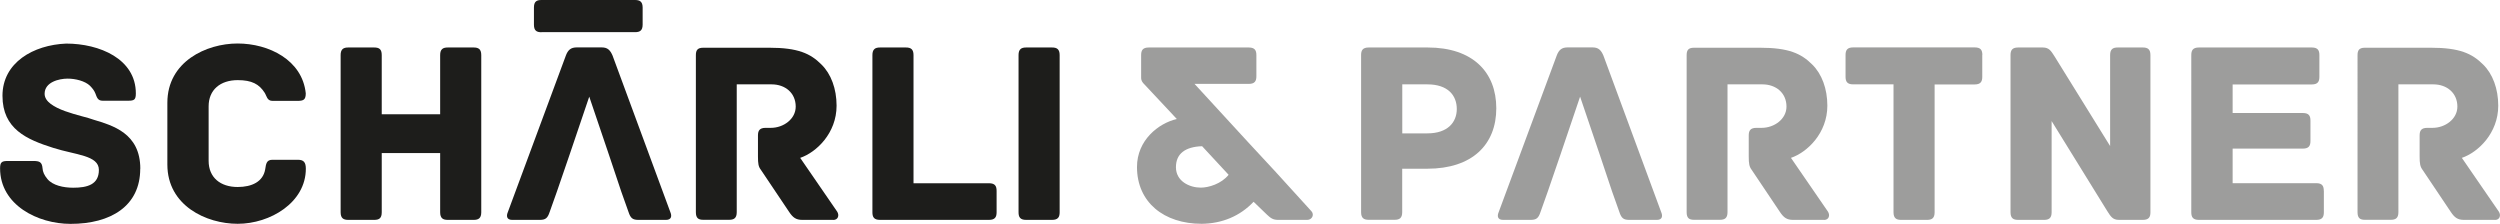
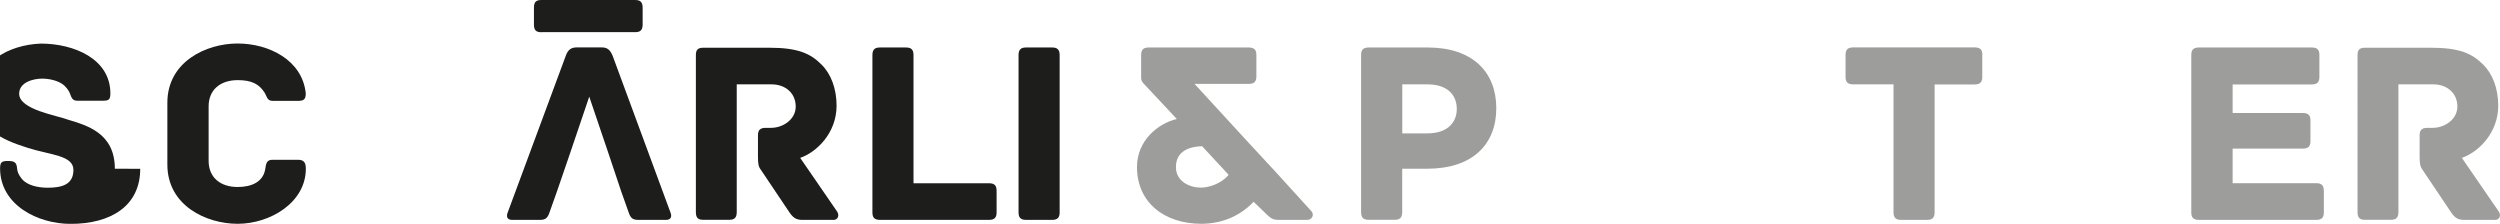
<svg xmlns="http://www.w3.org/2000/svg" id="Ebene_1" data-name="Ebene 1" viewBox="0 0 313.24 28.04">
  <defs>
    <style>
      .cls-1 {
        fill: #1d1d1b;
      }

      .cls-2 {
        fill: #9d9d9c;
      }
    </style>
  </defs>
  <g>
-     <path class="cls-1" d="M17.57,21.15c0,4.66-3.68,6.9-8.73,6.9-4.1,0-8.83-2.36-8.83-6.96,0-.75.2-.92.95-.92h3.19c.76,0,1.12.1,1.18.92.03.43.2.85.62,1.35.66.79,2,1.08,3.22,1.08,1.77,0,3.22-.39,3.22-2.23s-2.92-1.87-5.71-2.76c-3.32-1.05-6.37-2.36-6.37-6.53s3.88-6.37,7.98-6.54c4.17,0,8.73,1.91,8.73,6.24,0,.79-.2.92-.95.92h-3.22c-.62,0-.72-.46-.89-.89-.13-.33-.3-.59-.69-.99-.62-.59-1.81-.89-2.79-.89-1.08,0-2.89.43-2.89,1.9,0,2,4.83,2.73,6.14,3.25,2.36.72,5.85,1.67,5.85,6.14Z" />
+     <path class="cls-1" d="M17.57,21.15c0,4.66-3.68,6.9-8.73,6.9-4.1,0-8.83-2.36-8.83-6.96,0-.75.2-.92.95-.92c.76,0,1.12.1,1.18.92.03.43.2.85.62,1.35.66.79,2,1.08,3.22,1.08,1.77,0,3.22-.39,3.22-2.23s-2.92-1.87-5.71-2.76c-3.32-1.05-6.37-2.36-6.37-6.53s3.88-6.37,7.98-6.54c4.17,0,8.73,1.91,8.73,6.24,0,.79-.2.92-.95.92h-3.22c-.62,0-.72-.46-.89-.89-.13-.33-.3-.59-.69-.99-.62-.59-1.81-.89-2.79-.89-1.08,0-2.89.43-2.89,1.9,0,2,4.83,2.73,6.14,3.25,2.36.72,5.85,1.67,5.85,6.14Z" />
    <path class="cls-1" d="M29.77,28.04c-3.91,0-8.8-2.27-8.8-7.42v-7.75c0-5.16,4.89-7.42,8.8-7.42s8.11,2.07,8.54,6.24c0,.79-.26.95-1.02.95h-3.15c-.69,0-.72-.62-.98-1.02-.69-1.08-1.61-1.58-3.38-1.58-2.17,0-3.64,1.21-3.64,3.28v6.83c0,2.1,1.48,3.28,3.64,3.28,1.77,0,3.19-.66,3.45-2.23.1-.66.16-1.18.89-1.18h3.22c.72,0,.98.33.98,1.12,0,4.24-4.47,6.9-8.54,6.9Z" />
-     <path class="cls-1" d="M60.3,6.9v19.7c0,.75-.36.95-.95.95h-3.25c-.59,0-.95-.2-.95-.95v-7.42h-7.32v7.42c0,.75-.33.95-.95.95h-3.25c-.59,0-.95-.2-.95-.95V6.9c0-.75.36-.95.95-.95h3.25c.62,0,.95.2.95.95v7.42h7.32v-7.42c0-.75.36-.95.95-.95h3.25c.59,0,.95.2.95.95Z" />
    <path class="cls-1" d="M76.29,19.37l-2.46-7.26-2.46,7.26-1.58,4.6-.92,2.59c-.26.79-.53.99-1.25.99h-3.45c-.72,0-.72-.53-.56-.92l7.29-19.67c.26-.69.62-1.02,1.35-1.02h3.15c.72,0,1.05.33,1.35,1.02l7.26,19.67c.16.39.16.92-.56.92h-3.45c-.72,0-.99-.2-1.25-.99l-.92-2.59-1.54-4.6ZM67.85,4.04c-.62,0-.95-.2-.95-.95V.95c0-.76.33-.95.95-.95h11.72c.59,0,.95.2.95.95v2.13c0,.76-.36.95-.95.95h-11.72Z" />
    <path class="cls-1" d="M104.39,27.55h-3.87c-.79,0-1.18-.3-1.64-.99l-3.55-5.29c-.3-.39-.36-.76-.36-1.67v-2.63c0-.59.2-.95.95-.95h.66c1.61,0,3.12-1.12,3.12-2.66,0-1.71-1.31-2.79-3.02-2.79h-4.37v16.02c0,.75-.36.95-.95.95h-3.25c-.59,0-.92-.2-.92-.95V6.93c0-.59.16-.95.92-.95h8.28c3.58,0,5.16.72,6.53,2.1,1.21,1.18,1.9,3.05,1.9,5.16,0,3.45-2.53,5.85-4.56,6.54l4.63,6.73c.3.46.13,1.05-.49,1.05Z" />
    <path class="cls-1" d="M124.87,23.91v2.69c0,.59-.2.95-.95.95h-13.66c-.76,0-.95-.36-.95-.95V6.9c0-.75.36-.95.95-.95h3.25c.59,0,.95.2.95.95v16.06h9.46c.76,0,.95.36.95.95Z" />
    <path class="cls-2" d="M159.69,21.38l4.63,5.09c.39.43.07,1.08-.53,1.08h-3.64c-.66,0-.95-.23-1.41-.66l-1.67-1.61c-1.71,1.81-3.97,2.73-6.5,2.76-4.73,0-8.11-2.69-8.11-7.12,0-3.35,2.69-5.48,4.99-6.01l-4.24-4.53c-.2-.26-.23-.46-.23-.66v-2.82c0-.59.2-.95.95-.95h12.54c.75,0,.95.36.95.95v2.66c0,.59-.2.95-.95.95h-6.8l6.7,7.29,3.32,3.58ZM153.94,21.9l-3.32-3.58c-2.13.07-3.28.95-3.28,2.63,0,1.77,1.71,2.56,3.12,2.56.95,0,2.56-.46,3.48-1.61Z" />
    <path class="cls-2" d="M187.48,13.56c0,4.56-3.02,7.58-8.64,7.58h-3.15v5.45c0,.75-.36.95-.95.95h-3.25c-.59,0-.95-.2-.95-.95V6.9c0-.59.2-.95.95-.95h7.39c5.65,0,8.6,3.09,8.6,7.62ZM182.53,13.66c0-1.71-1.12-3.09-3.68-3.09h-3.15v6.14h3.15c2.56,0,3.68-1.41,3.68-3.05Z" />
-     <path class="cls-2" d="M200.44,19.37l-2.46-7.26-2.46,7.26-1.58,4.6-.92,2.59c-.26.79-.53.99-1.25.99h-3.45c-.72,0-.72-.53-.56-.92l7.29-19.67c.26-.69.62-1.02,1.35-1.02h3.15c.72,0,1.05.33,1.35,1.02l7.26,19.67c.16.39.16.92-.56.92h-3.45c-.72,0-.99-.2-1.25-.99l-.92-2.59-1.54-4.6Z" />
-     <path class="cls-2" d="M228.54,27.55h-3.88c-.79,0-1.18-.3-1.64-.99l-3.55-5.29c-.29-.39-.36-.76-.36-1.67v-2.63c0-.59.2-.95.95-.95h.66c1.61,0,3.12-1.12,3.12-2.66,0-1.71-1.31-2.79-3.02-2.79h-4.37v16.02c0,.75-.36.95-.95.95h-3.25c-.59,0-.92-.2-.92-.95V6.93c0-.59.16-.95.92-.95h8.27c3.58,0,5.16.72,6.54,2.1,1.21,1.18,1.9,3.05,1.9,5.16,0,3.45-2.53,5.85-4.56,6.54l4.63,6.73c.3.46.13,1.05-.49,1.05Z" />
    <path class="cls-2" d="M248.37,6.9v2.73c0,.59-.2.95-.95.95h-5.02v16.02c0,.75-.36.95-.95.95h-3.25c-.59,0-.95-.2-.95-.95V10.57h-5.06c-.75,0-.95-.36-.95-.95v-2.73c0-.59.2-.95.95-.95h15.24c.76,0,.95.36.95.95Z" />
-     <path class="cls-2" d="M269.44,6.9v19.7c0,.59-.2.95-.95.95h-2.99c-.82,0-1.05-.46-1.48-1.12l-6.96-11.26v11.43c0,.75-.36.95-.95.95h-3.25c-.59,0-.95-.2-.95-.95V6.9c0-.59.2-.95.95-.95h3.09c.82,0,1.05.46,1.48,1.12l6.96,11.23V6.9c0-.75.36-.95.95-.95h3.15c.59,0,.95.2.95.95Z" />
    <path class="cls-2" d="M291.17,23.91v2.69c0,.59-.2.95-.95.95h-14.71c-.75,0-.95-.36-.95-.95V6.9c0-.59.2-.95.95-.95h14.15c.75,0,.95.36.95.95v2.73c0,.59-.2.95-.95.95h-9.92v3.58h8.8c.76,0,.95.36.95.95v2.56c0,.59-.2.95-.95.95h-8.8v4.33h10.47c.76,0,.95.36.95.95Z" />
    <path class="cls-2" d="M312.6,27.55h-3.88c-.79,0-1.18-.3-1.64-.99l-3.55-5.29c-.29-.39-.36-.76-.36-1.67v-2.63c0-.59.2-.95.95-.95h.66c1.61,0,3.12-1.12,3.12-2.66,0-1.71-1.31-2.79-3.02-2.79h-4.37v16.02c0,.75-.36.95-.95.95h-3.25c-.59,0-.92-.2-.92-.95V6.93c0-.59.16-.95.92-.95h8.27c3.58,0,5.16.72,6.54,2.1,1.21,1.18,1.9,3.05,1.9,5.16,0,3.45-2.53,5.85-4.56,6.54l4.63,6.73c.3.46.13,1.05-.49,1.05Z" />
  </g>
  <path class="cls-1" d="M132.77,26.6c0,.59-.2.95-.95.95h-3.25c-.76,0-.95-.36-.95-.95V6.9c0-.75.36-.95.95-.95h3.25c.59,0,.95.2.95.95v19.7Z" />
</svg>